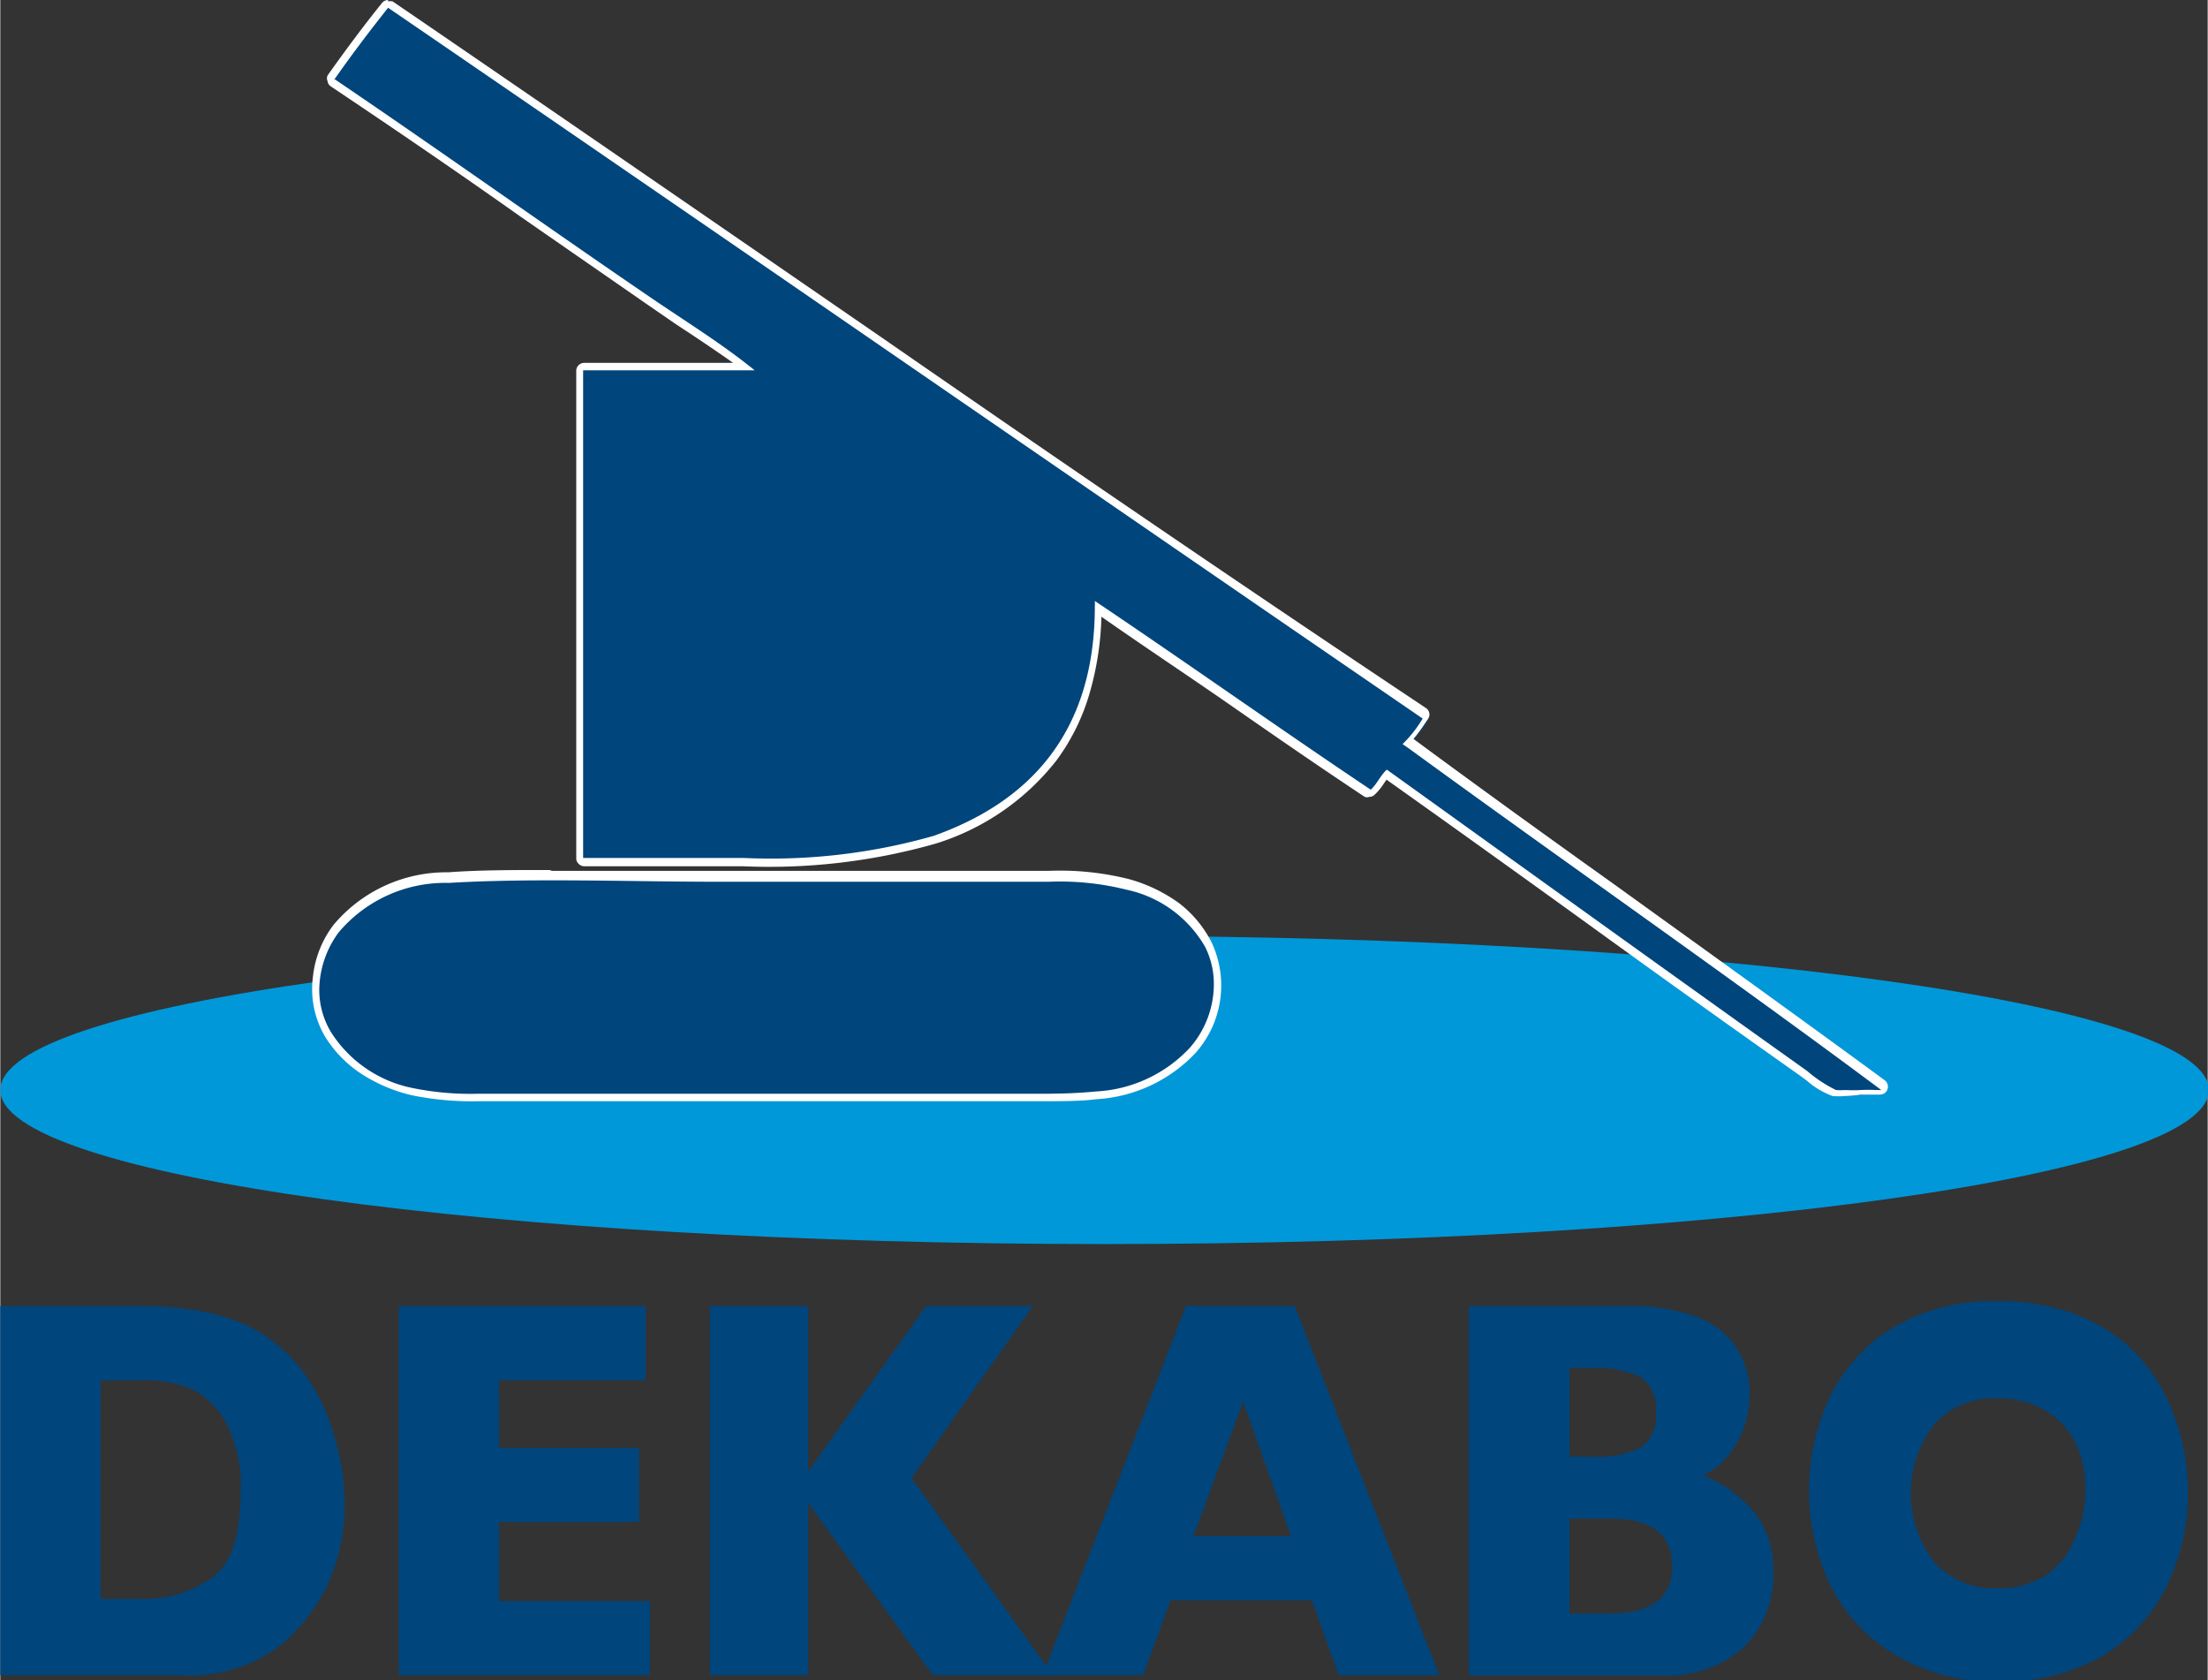
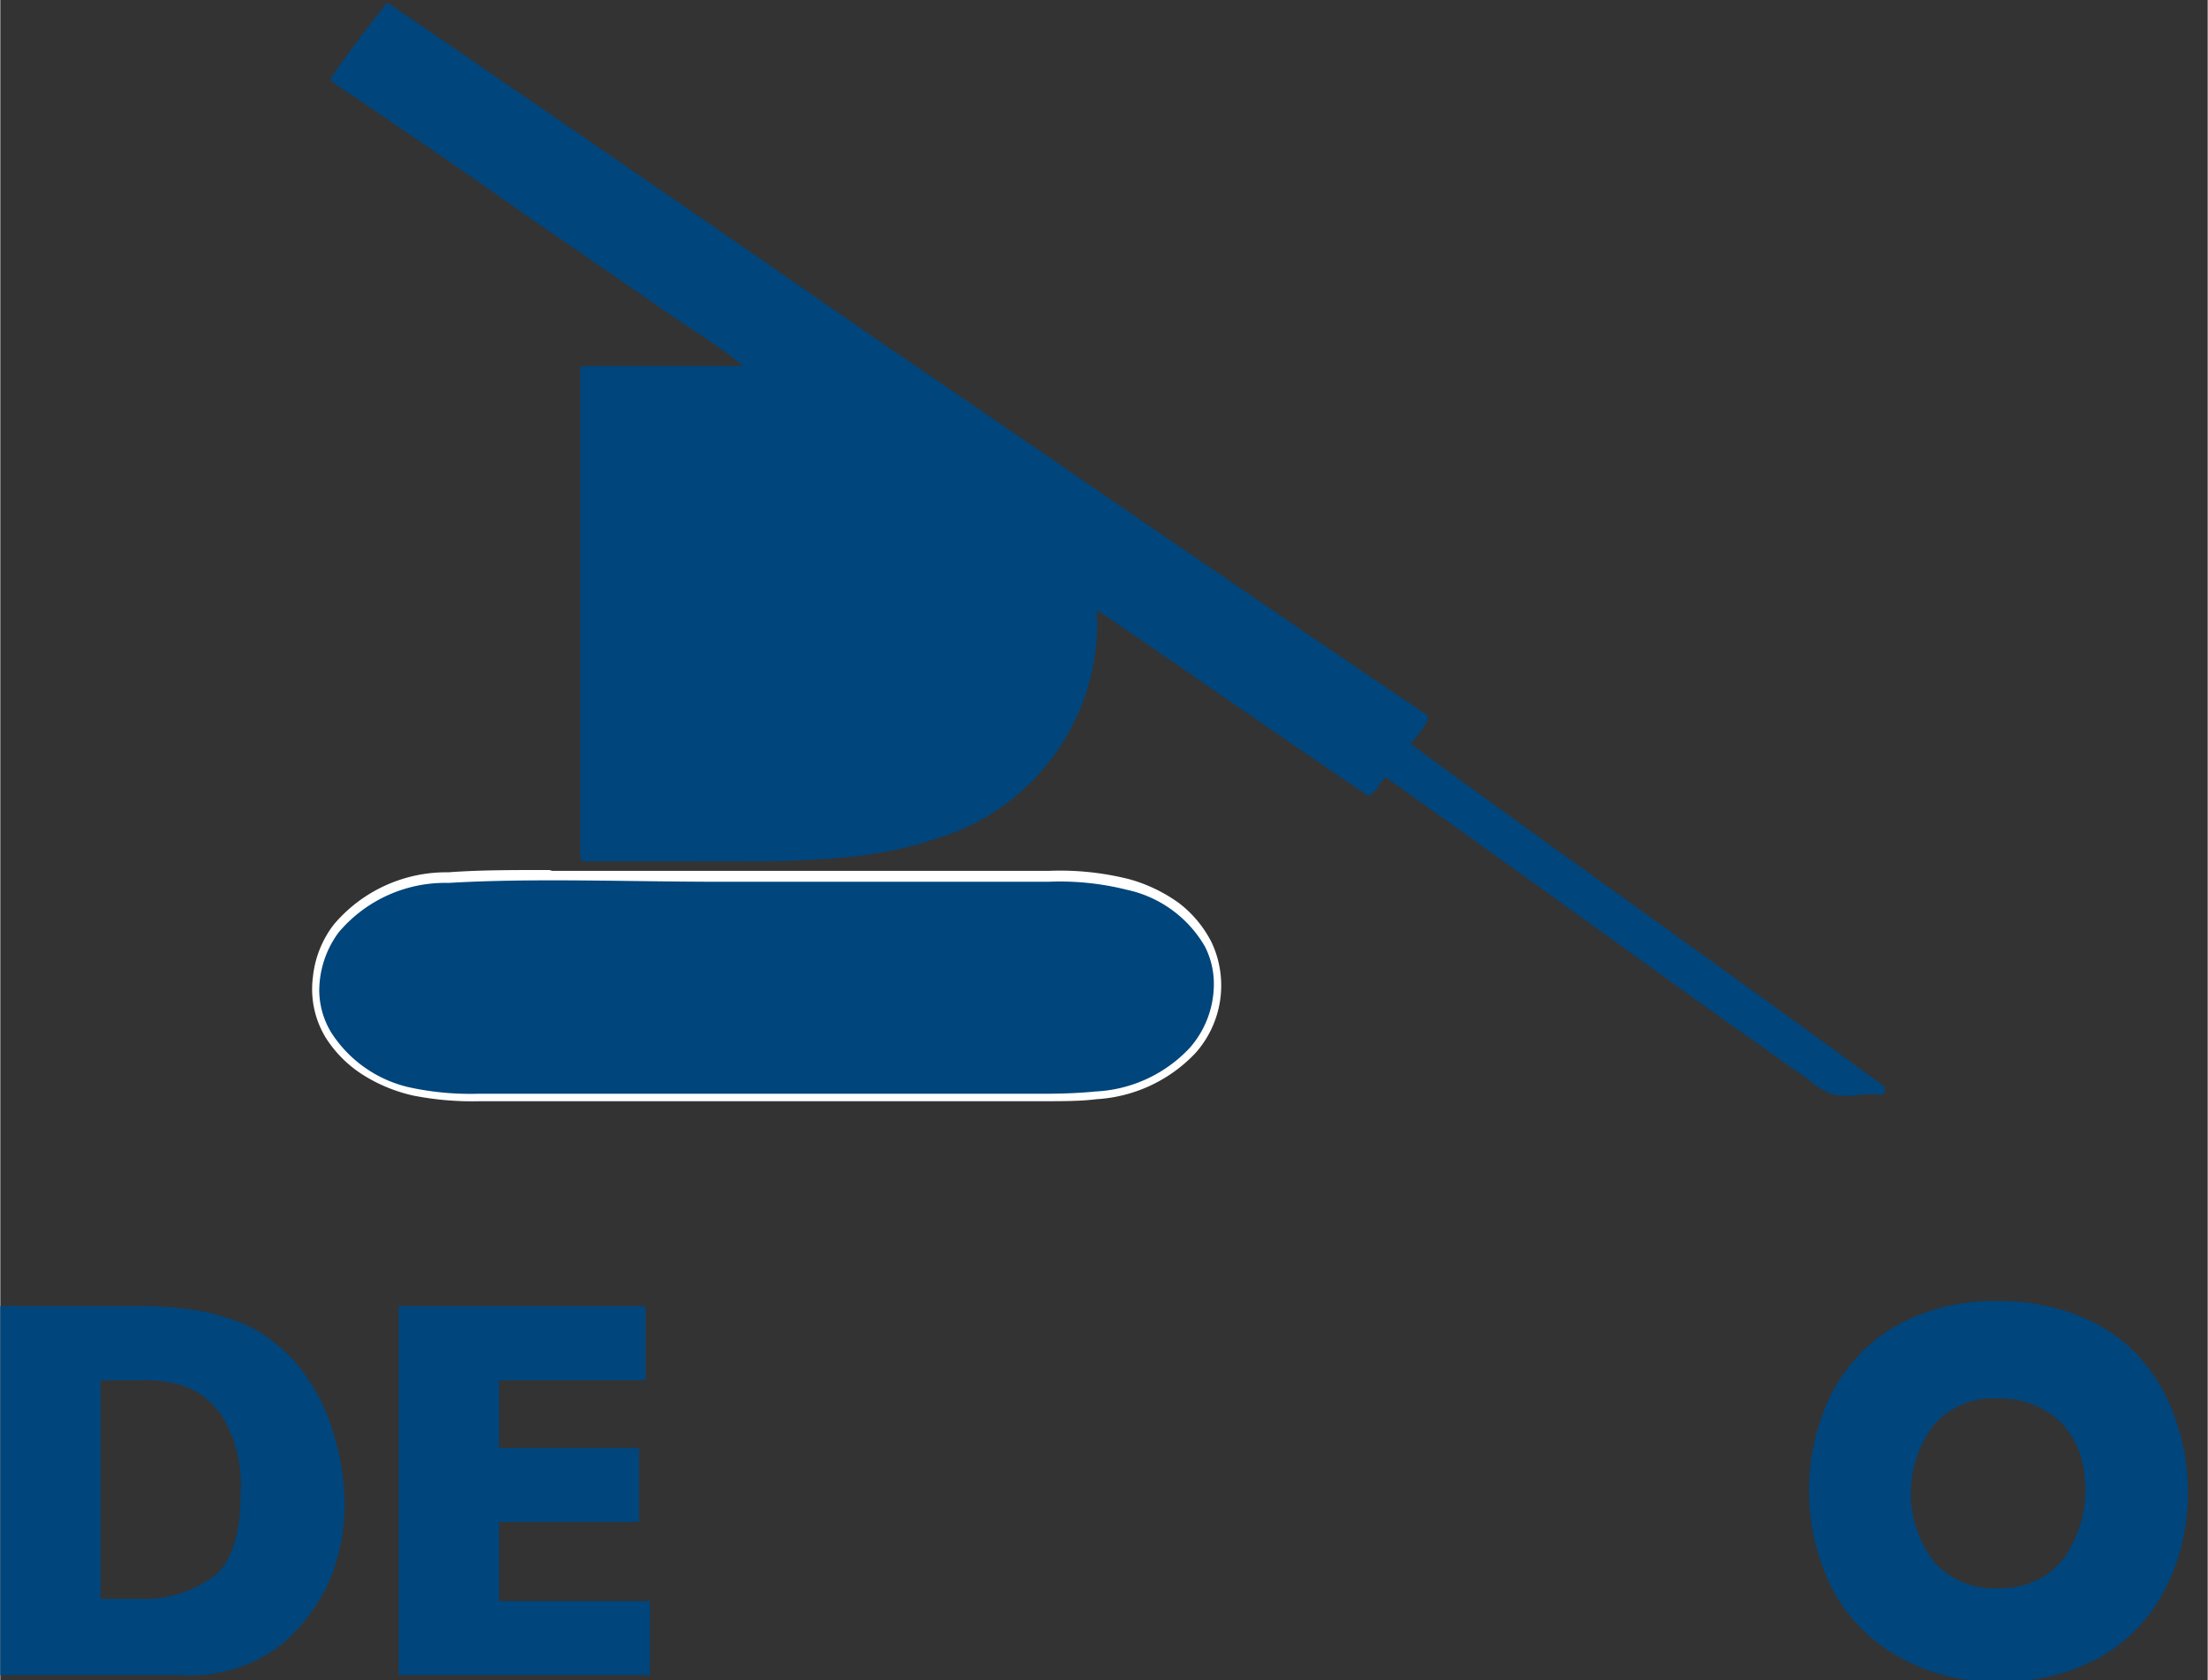
<svg xmlns="http://www.w3.org/2000/svg" id="Layer_1" data-name="Layer 1" width="27.15mm" height="20.66mm" viewBox="0 0 76.96 58.58">
  <rect x="0" y="0" width="76.96" height="58.58" fill="#333333" stroke="none" />
  <title>Fordibel</title>
-   <path d="M77,38c0,3-17.23,5.37-38.48,5.37S0,41,0,38s17.23-5.37,38.48-5.37S77,35,77,38" fill="#0098d9" />
  <path d="M15.63,30.59h0a5.06,5.06,0,0,0-3.94,1.77,3.43,3.43,0,0,0-.27,3.76,4.51,4.51,0,0,0,3,2,14.46,14.46,0,0,0,3.46.19l1.2,0H33.4l1.47,0a30.9,30.9,0,0,0,3.34-.05,5,5,0,0,0,3.35-1.56A3.38,3.38,0,0,0,42.11,33a4.22,4.22,0,0,0-2.79-2.15,12.68,12.68,0,0,0-3.67-.28H25.15l-3,0c-2.18,0-4.43-.06-6.56.06" fill="#00457c" />
  <path d="M11.12,34.5a3.43,3.43,0,0,1,.68-2,4.86,4.86,0,0,1,3.83-1.72c1.19-.07,2.39-.09,3.61-.09,2,0,3.94.05,5.91.05H36.54a9.59,9.59,0,0,1,2.74.28A4.15,4.15,0,0,1,42,33a2.87,2.87,0,0,1,.31,1.32,3.37,3.37,0,0,1-.84,2.21,4.81,4.81,0,0,1-3.27,1.52c-.6.06-1.22.08-1.86.08-1,0-1.95,0-2.93,0H19c-.79,0-1.59,0-2.34,0a10.07,10.07,0,0,1-2.29-.2A4.39,4.39,0,0,1,11.54,36a2.86,2.86,0,0,1-.42-1.54m8.12-4.13c-1.41,0-2.56,0-3.62.08a5.13,5.13,0,0,0-4,1.83,3.6,3.6,0,0,0-.72,1.81,3.26,3.26,0,0,0,.43,2.1,4.18,4.18,0,0,0,1.28,1.3,5.55,5.55,0,0,0,1.77.74,10.62,10.62,0,0,0,2.35.2h1.14l1.2,0H33.4l1.47,0,1.46,0c.74,0,1.34,0,1.89-.07a5.16,5.16,0,0,0,3.45-1.61,3.54,3.54,0,0,0,.57-3.84,4,4,0,0,0-1.15-1.39,5.46,5.46,0,0,0-1.73-.83,9.86,9.86,0,0,0-2.82-.29H25.15c-1,0-2,0-3,0l-3,0" fill="#fff" />
  <path d="M13.41.19c-.65.81-1.28,1.66-1.88,2.52a.11.11,0,0,0,0,.07v0a.15.15,0,0,0,.06.09c2.2,1.48,4.43,3,6.59,4.53l4.44,3.06,1,.69c.76.51,1.55,1,2.28,1.61H20.36a.13.13,0,0,0-.14.13v17a.14.14,0,0,0,.14.14c1.21,0,2.43,0,3.6,0,3.17,0,6.16.07,8.56-.76a7.85,7.85,0,0,0,5.71-8c1.5,1,3,2.05,4.47,3.06s3.27,2.26,4.93,3.37a.14.14,0,0,0,.17,0,2.24,2.24,0,0,0,.31-.38,2,2,0,0,1,.18-.23c2.51,1.78,5.06,3.61,7.53,5.39,2.3,1.66,4.68,3.37,7,5l.23.17a2.78,2.78,0,0,0,.85.51,3.16,3.16,0,0,0,1,0,3,3,0,0,1,.66,0A.13.13,0,0,0,65.7,38a.07.07,0,0,0,0,0,.16.16,0,0,0,0-.11c-3.12-2.29-6.38-4.63-9.53-6.89-2.31-1.66-4.7-3.38-7-5.07a4.92,4.92,0,0,0,.51-.67l.08-.13a.1.1,0,0,0,0-.07.13.13,0,0,0,0-.12C43.33,20.61,37,16.22,30.8,12,25.18,8.11,19.38,4.11,13.6.16a.14.14,0,0,0-.19,0" fill="#00457c" />
-   <path d="M11.64,2.78c.6-.86,1.23-1.69,1.88-2.51,12.13,8.3,24,16.51,36.07,24.78a4.29,4.29,0,0,1-.7.89l.23.16h0C54.58,30.08,60.21,34,65.58,38h-.19a4.92,4.92,0,0,0-.52,0,4.9,4.9,0,0,1-.54,0A2.22,2.22,0,0,1,64,38a4.71,4.71,0,0,1-1-.66c-4.9-3.49-9.77-7-14.66-10.51-.22.2-.34.5-.56.7-3.24-2.17-6.39-4.41-9.62-6.58a1.28,1.28,0,0,1,0,.19c0,4.42-2.3,6.82-5.62,8a20.7,20.7,0,0,1-6.62.77H23.94l-2,0-1.62,0v-17H26.3c-1.13-.92-2.4-1.7-3.63-2.54-3.65-2.49-7.34-5.12-11-7.6M13.52,0a.28.28,0,0,0-.21.1c-.66.82-1.29,1.67-1.9,2.53a.24.24,0,0,0,0,.2.25.25,0,0,0,.11.18c2.21,1.48,4.44,3,6.6,4.53l4.43,3.07,1,.69c.66.43,1.33.88,2,1.35H20.36a.28.28,0,0,0-.28.27v17a.25.25,0,0,0,.09.2.27.27,0,0,0,.19.08h0c.49,0,1,0,1.62,0h2l1.92,0a21.18,21.18,0,0,0,6.71-.79,8.55,8.55,0,0,0,4.22-2.91A7.39,7.39,0,0,0,38,24.09a10.49,10.49,0,0,0,.39-2.59c1.43,1,2.86,1.95,4.25,2.91,1.61,1.12,3.27,2.27,4.93,3.37a.24.24,0,0,0,.16,0,.26.26,0,0,0,.18-.07,2.06,2.06,0,0,0,.33-.4l.09-.13c2.48,1.76,5,3.57,7.42,5.32s4.69,3.37,7,5l.23.17a2.9,2.9,0,0,0,.9.54,2.74,2.74,0,0,0,.43,0,4.65,4.65,0,0,0,.57-.05h0l.47,0h.19a.27.27,0,0,0,.25-.17.28.28,0,0,0-.09-.33c-3.12-2.29-6.38-4.63-9.53-6.9-2.27-1.62-4.61-3.31-6.9-5a5.56,5.56,0,0,0,.42-.57l.09-.13a.27.27,0,0,0-.08-.38C43.41,20.49,37,16.11,30.88,11.87,25.26,8,19.46,4,13.68.05a.33.33,0,0,0-.16,0" fill="#fff" />
  <path d="M12,52.2a6.72,6.72,0,0,1-.65,3.18,6.58,6.58,0,0,1-1.53,1.94,5.18,5.18,0,0,1-3.5,1.08H0V45.53H4.83a12.35,12.35,0,0,1,1.87.13A7.42,7.42,0,0,1,8.09,46a5.24,5.24,0,0,1,1.06.51,6.21,6.21,0,0,1,.78.61,5.88,5.88,0,0,1,1,1.27,6.75,6.75,0,0,1,.72,1.7A8.27,8.27,0,0,1,12,52.2ZM8.38,52a4.66,4.66,0,0,0-.54-2.45,2.7,2.7,0,0,0-1.3-1.18A4.33,4.33,0,0,0,5,48.12H3.5v7.62H5A4,4,0,0,0,7.38,55C8.05,54.53,8.38,53.54,8.38,52Z" fill="#00457c" />
  <path d="M22.65,58.4H13.89V45.53H22.5v2.59H17.39v2.36h4.88v2.58H17.39v2.76h5.26Z" fill="#00457c" />
-   <path d="M36.7,58.4H32.51l-4.34-6v6H24.74V45.53h3.43v5.76l4.11-5.76H36l-4.23,6Z" fill="#00457c" />
-   <path d="M50.17,58.4H46.66l-.93-2.61H40.8l-.95,2.61H36.34l5-12.87h3.79ZM45,53.55l-1.67-4.69L41.6,53.55Z" fill="#00457c" />
-   <path d="M61.81,54.75a3.55,3.55,0,0,1-1,2.66,4,4,0,0,1-2.87,1H51.2V45.53h5.61a6.7,6.7,0,0,1,1.9.24,3.51,3.51,0,0,1,1.3.63,2.59,2.59,0,0,1,.74,1,3,3,0,0,1,.24,1.2,3.39,3.39,0,0,1-.87,2.29,2.2,2.2,0,0,1-.75.54,4.58,4.58,0,0,1,1.81,1.32A3.19,3.19,0,0,1,61.81,54.75Zm-4.09-5.52A1.29,1.29,0,0,0,57.17,48a3.65,3.65,0,0,0-1.73-.31h-.73v3.09h.75a3.57,3.57,0,0,0,1.73-.31A1.32,1.32,0,0,0,57.72,49.23Zm.57,5.37c0-1.11-.72-1.66-2.16-1.66H54.71v3.31h1.42Q58.29,56.25,58.29,54.6Z" fill="#00457c" />
  <path d="M76.27,52a7.36,7.36,0,0,1-.75,3.32,5.75,5.75,0,0,1-2.23,2.41,6.93,6.93,0,0,1-3.61.89A6.72,6.72,0,0,1,66,57.65a5.78,5.78,0,0,1-2.22-2.44,7.67,7.67,0,0,1,0-6.49A5.77,5.77,0,0,1,66,46.28a6.87,6.87,0,0,1,3.65-.92,7.42,7.42,0,0,1,2.87.53,5.67,5.67,0,0,1,2.07,1.43,6.27,6.27,0,0,1,1.23,2.11A7.63,7.63,0,0,1,76.27,52ZM72.7,52a4.25,4.25,0,0,0-.19-1.32,3,3,0,0,0-.58-1,2.87,2.87,0,0,0-1-.69,3.31,3.31,0,0,0-1.3-.24,2.77,2.77,0,0,0-2.21.91,3.95,3.95,0,0,0,0,4.79,2.78,2.78,0,0,0,2.21.92,3.05,3.05,0,0,0,1.64-.42,2.75,2.75,0,0,0,1-1.18A4.06,4.06,0,0,0,72.7,52Z" fill="#00457c" />
</svg>